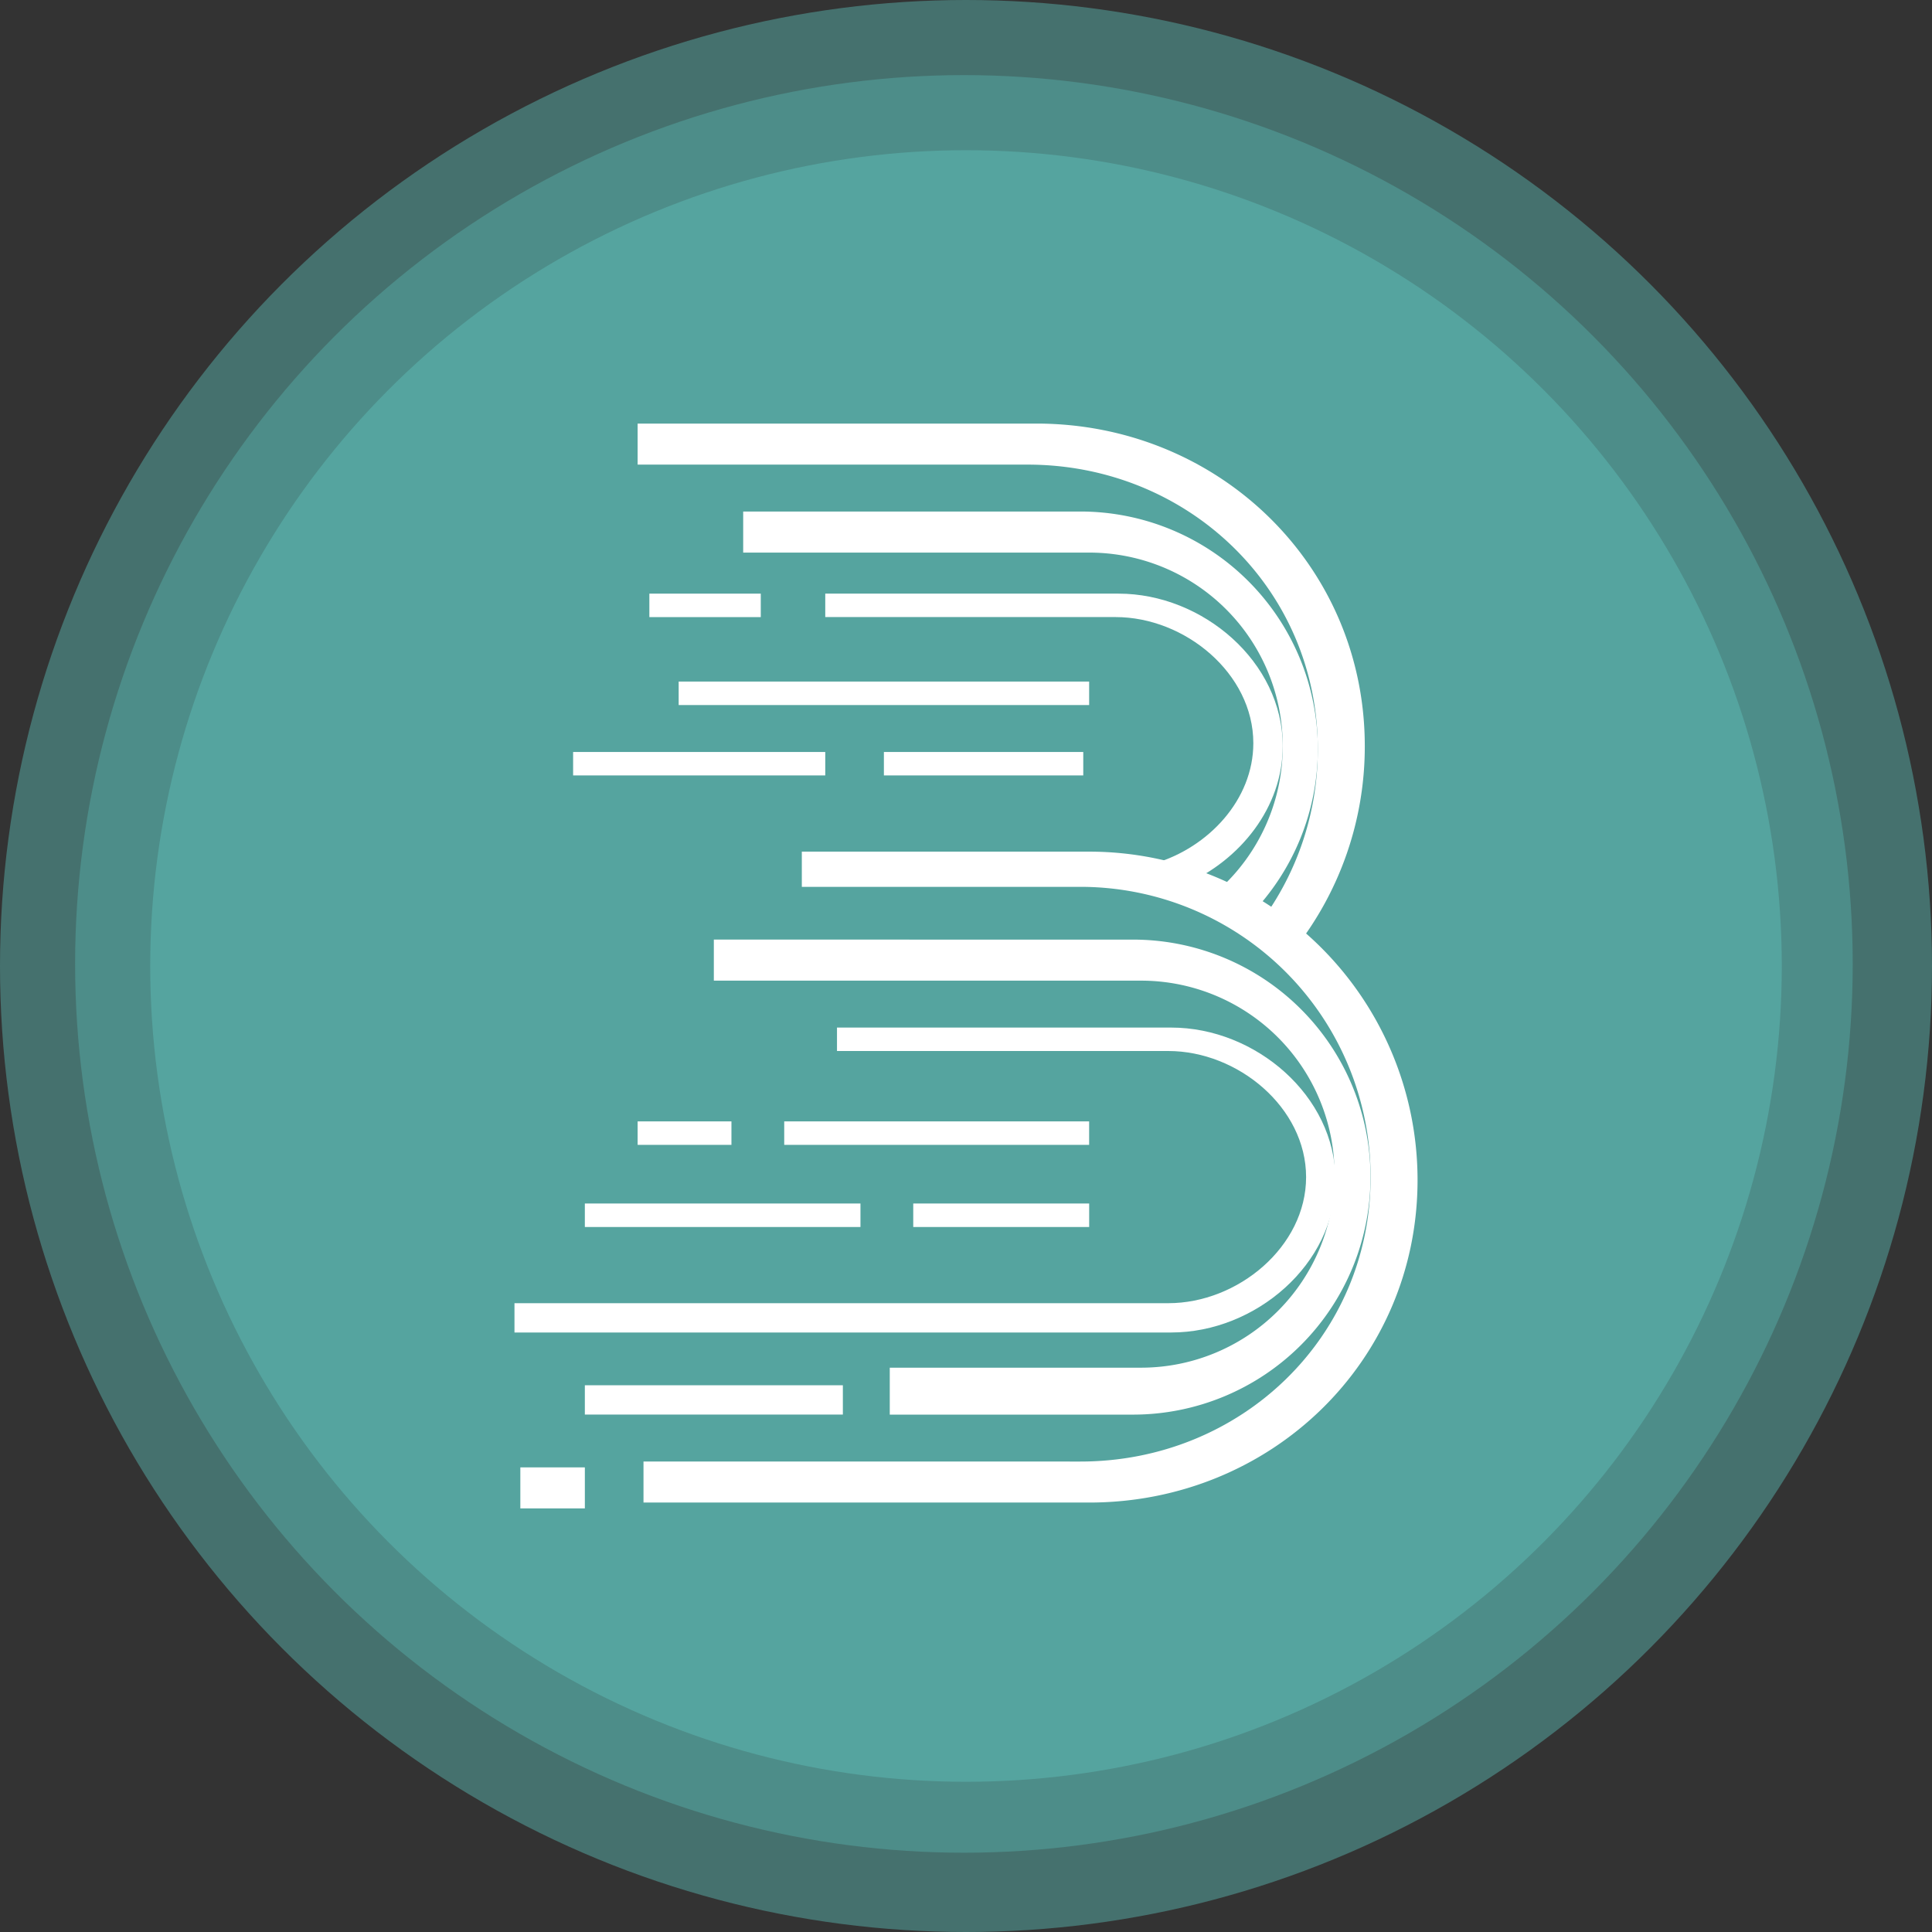
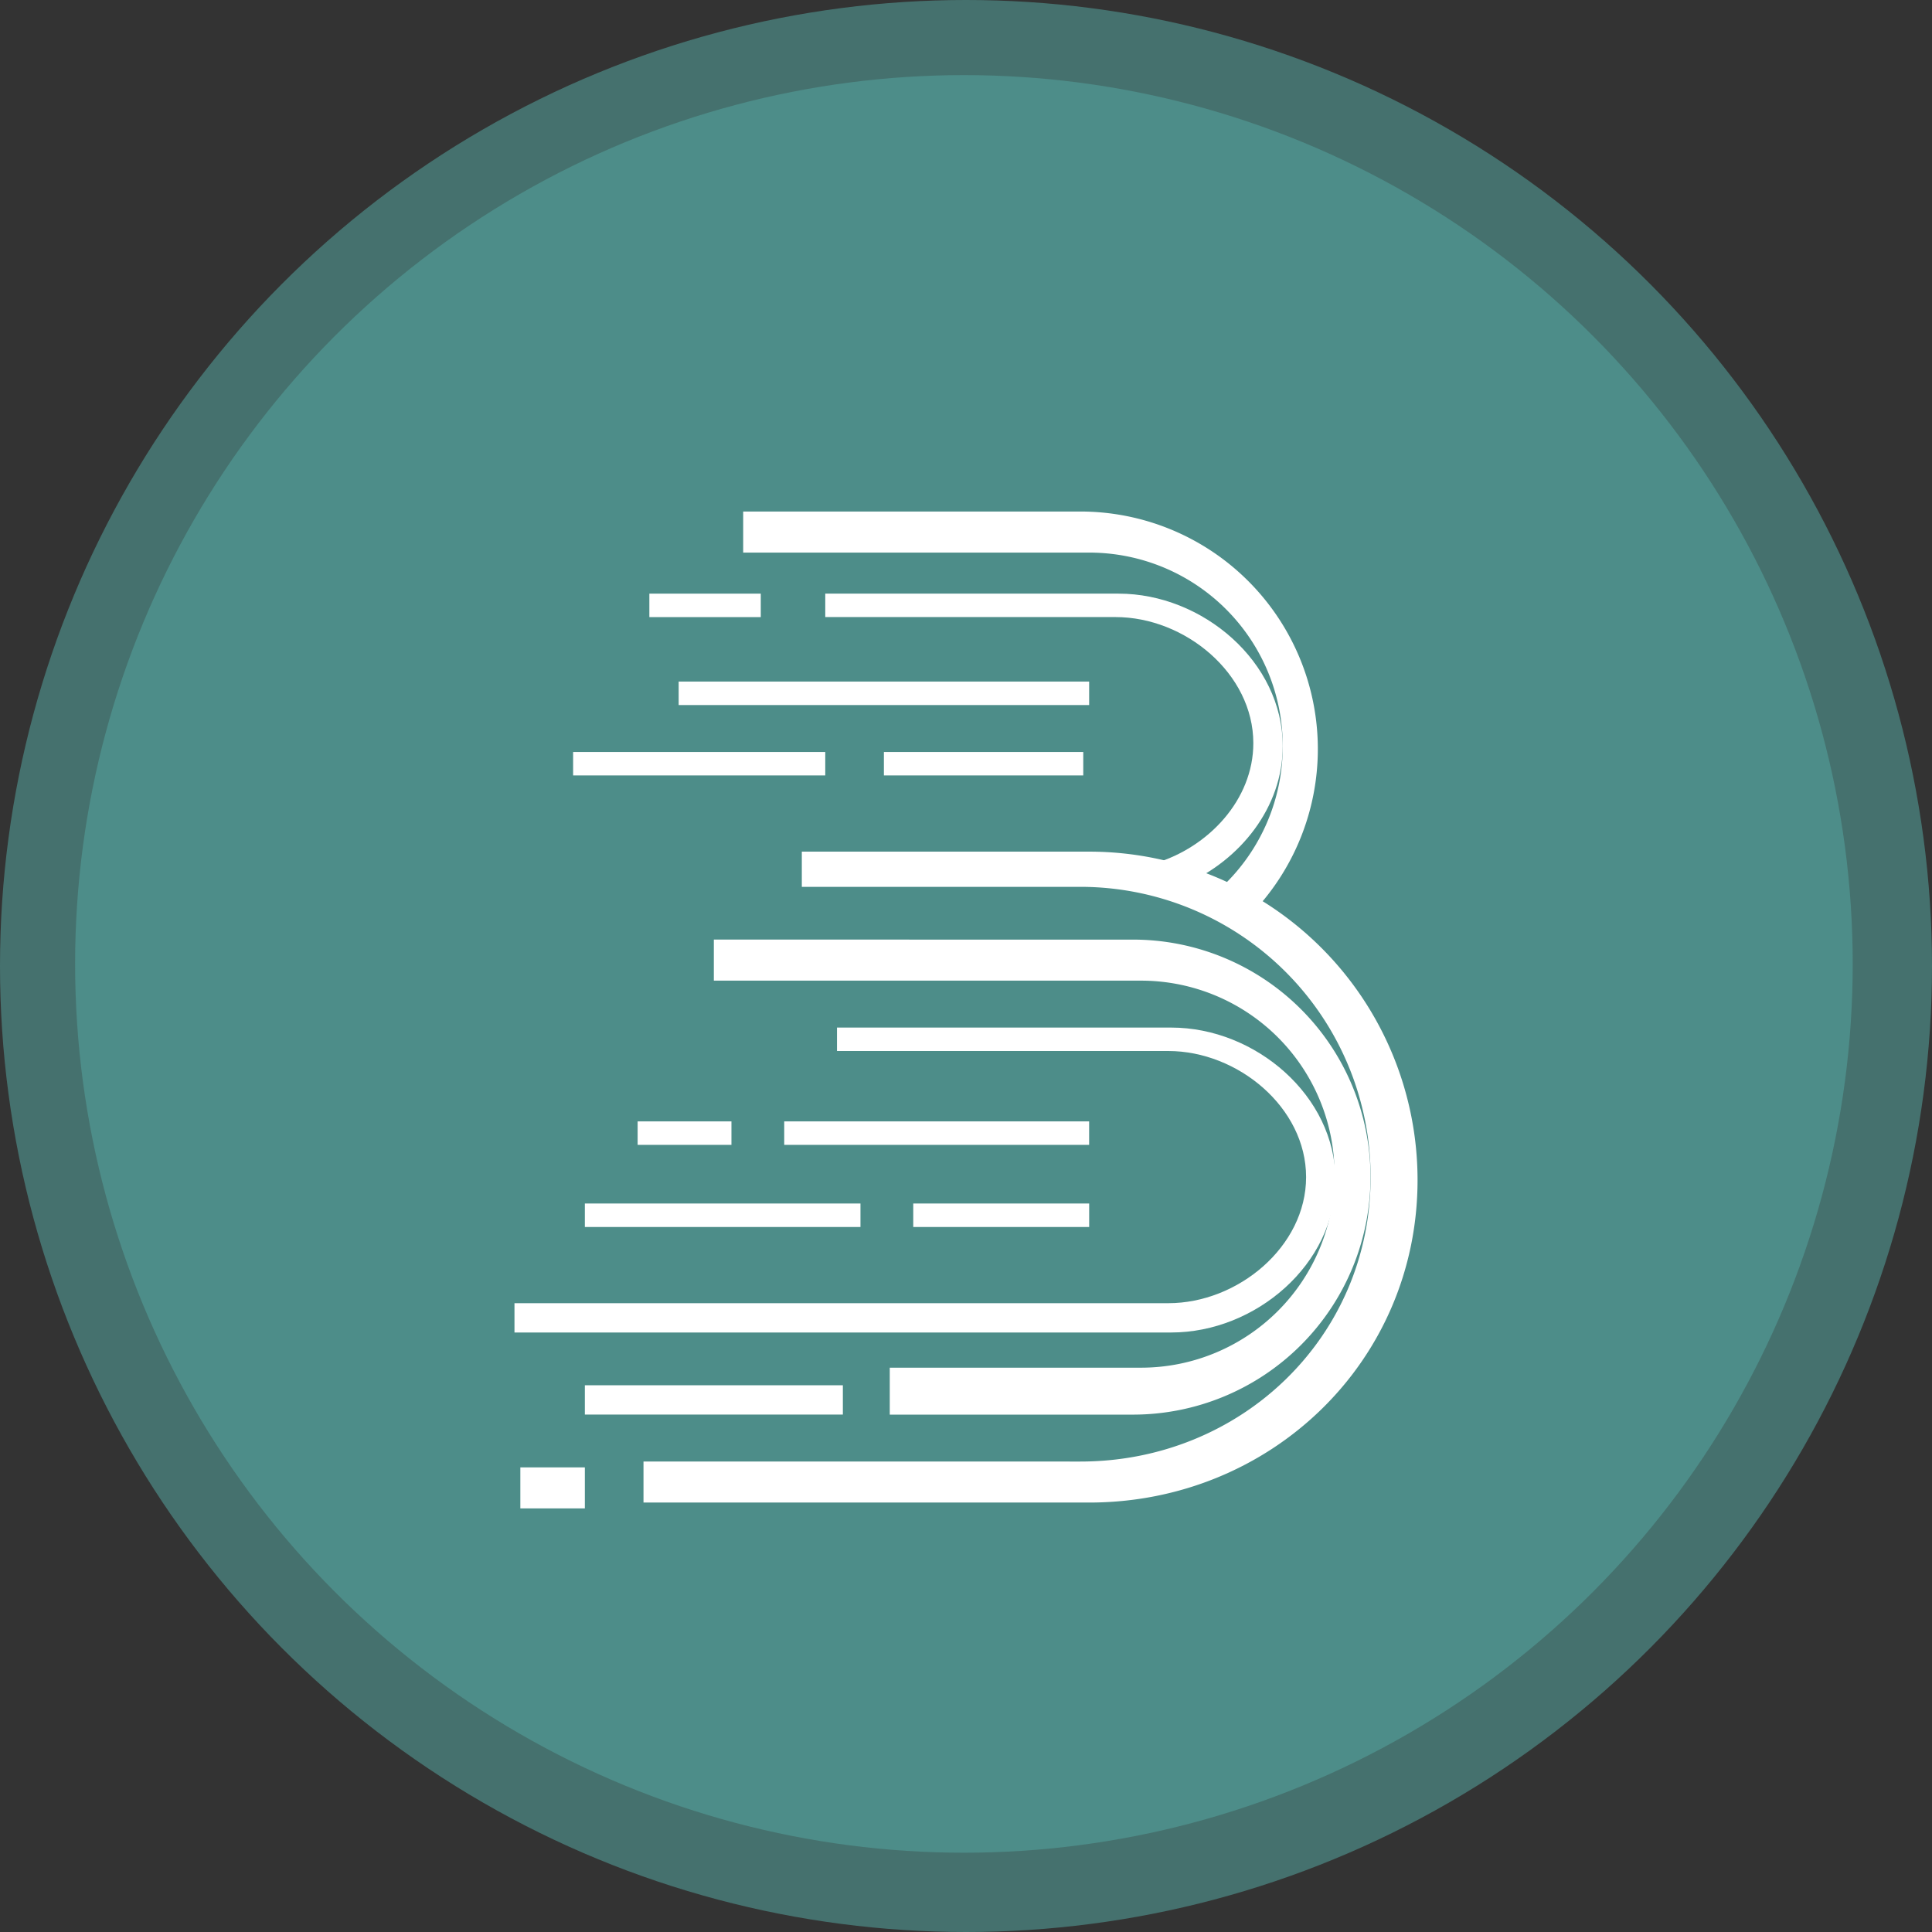
<svg xmlns="http://www.w3.org/2000/svg" width="463" height="463" viewBox="0 0 463 463">
  <rect x="0" y="0" width="463" height="463" fill="#333333" stroke="none" />
  <g id="Gruppe_7581" data-name="Gruppe 7581" transform="translate(-6529 -1862)">
    <g id="Gruppe_6259" data-name="Gruppe 6259" transform="translate(1010)">
      <g id="Gruppe_6253" data-name="Gruppe 6253" transform="translate(4200 1760)">
        <g id="Gruppe_6239" data-name="Gruppe 6239" transform="translate(1307 83)">
          <circle id="Ellipse_3" data-name="Ellipse 3" cx="231.5" cy="231.5" r="231.5" transform="translate(12 19)" fill="#55a49f" opacity="0.548" />
          <circle id="Ellipse_2" data-name="Ellipse 2" cx="213" cy="213" r="213" transform="translate(30 37)" fill="#55a49f" opacity="0.548" />
-           <circle id="Ellipse_1" data-name="Ellipse 1" cx="195.5" cy="195.5" r="195.5" transform="translate(48 55)" fill="#55a49f" opacity="0.998" />
        </g>
      </g>
    </g>
    <g id="bitmart-seeklogo.com" transform="translate(6652.293 1963.509)">
-       <path id="Pfad_992" data-name="Pfad 992" d="M189.277,126a78.346,78.346,0,0,0,16.885-48.712C206.161,33.807,170.93,0,127.464,0H31.9V9.835h93.445c38.414,0,69.557,29.745,69.557,68.159a69.279,69.279,0,0,1-13.693,41.458Z" transform="translate(-2.386)" fill="#fff" />
      <path id="Pfad_993" data-name="Pfad 993" d="M180.663,119.565A56.919,56.919,0,0,0,140.047,22.78H59.24v9.844h82.907a46.373,46.373,0,0,1,29.875,81.862Z" transform="translate(-4.431 -1.704)" fill="#fff" />
      <path id="Pfad_994" data-name="Pfad 994" d="M166.664,113.736c13.3-5.81,23.472-18.467,23.472-33.15,0-20.179-19.17-36.536-39.349-36.536H80.5v5.616h69.566c16.654,0,33.02,13.536,33.02,30.217,0,13.517-10.714,24.98-23.657,28.82Z" transform="translate(-6.021 -3.295)" fill="#fff" />
      <path id="Pfad_995" data-name="Pfad 995" d="M1.52,270.37H16.98V280.2H1.52Z" transform="translate(-0.114 -20.224)" fill="#fff" />
      <path id="Pfad_996" data-name="Pfad 996" d="M18.23,249.1H80.061v7.022H18.23Z" transform="translate(-1.364 -18.633)" fill="#fff" />
      <path id="Pfad_997" data-name="Pfad 997" d="M18.23,202.02H84.28v5.625H18.23Z" transform="translate(-1.364 -15.111)" fill="#fff" />
      <path id="Pfad_998" data-name="Pfad 998" d="M103.29,202.02h42.161v5.625H103.29Z" transform="translate(-7.726 -15.111)" fill="#fff" />
      <path id="Pfad_999" data-name="Pfad 999" d="M31.9,180.75H54.382v5.625H31.9Z" transform="translate(-2.386 -13.52)" fill="#fff" />
      <path id="Pfad_1000" data-name="Pfad 1000" d="M69.87,180.75h73.072v5.625H69.87Z" transform="translate(-5.226 -13.52)" fill="#fff" />
      <path id="Pfad_1001" data-name="Pfad 1001" d="M95.69,85.06h47.777v5.625H95.69Z" transform="translate(-7.158 -6.362)" fill="#fff" />
      <path id="Pfad_1002" data-name="Pfad 1002" d="M34.94,44.05h26.7v5.625H34.94Z" transform="translate(-2.614 -3.295)" fill="#fff" />
      <path id="Pfad_1003" data-name="Pfad 1003" d="M42.53,66.83H140.9v5.625H42.53Z" transform="translate(-3.181 -4.999)" fill="#fff" />
      <path id="Pfad_1004" data-name="Pfad 1004" d="M15.19,85.06H75.615v5.625H15.19Z" transform="translate(-1.136 -6.362)" fill="#fff" />
      <path id="Pfad_1005" data-name="Pfad 1005" d="M33.42,257.034v9.835h106.8c43.484,0,78.7-33.825,78.7-77.291a78.7,78.7,0,0,0-78.7-78.7H71.362v8.438h66.753a69.564,69.564,0,0,1,69.557,69.557c0,38.433-31.142,68.169-69.557,68.169Z" transform="translate(-2.5 -8.294)" fill="#fff" />
      <path id="Pfad_1006" data-name="Pfad 1006" d="M51.64,133.66V143.5H154.226a46.376,46.376,0,0,1,.009,92.751H93.8V247.5h58.288a56.918,56.918,0,0,0,0-113.837Z" transform="translate(-3.863 -9.998)" fill="#fff" />
      <path id="Pfad_1007" data-name="Pfad 1007" d="M77.291,156.45v5.616h79.4c16.654,0,33.02,13.536,33.02,30.217,0,16.654-16.33,30.217-33.02,30.217H0v7.022H157.4c20.179,0,39.349-16.358,39.349-36.536S177.574,156.45,157.4,156.45Z" transform="translate(0 -11.702)" fill="#fff" />
    </g>
  </g>
</svg>